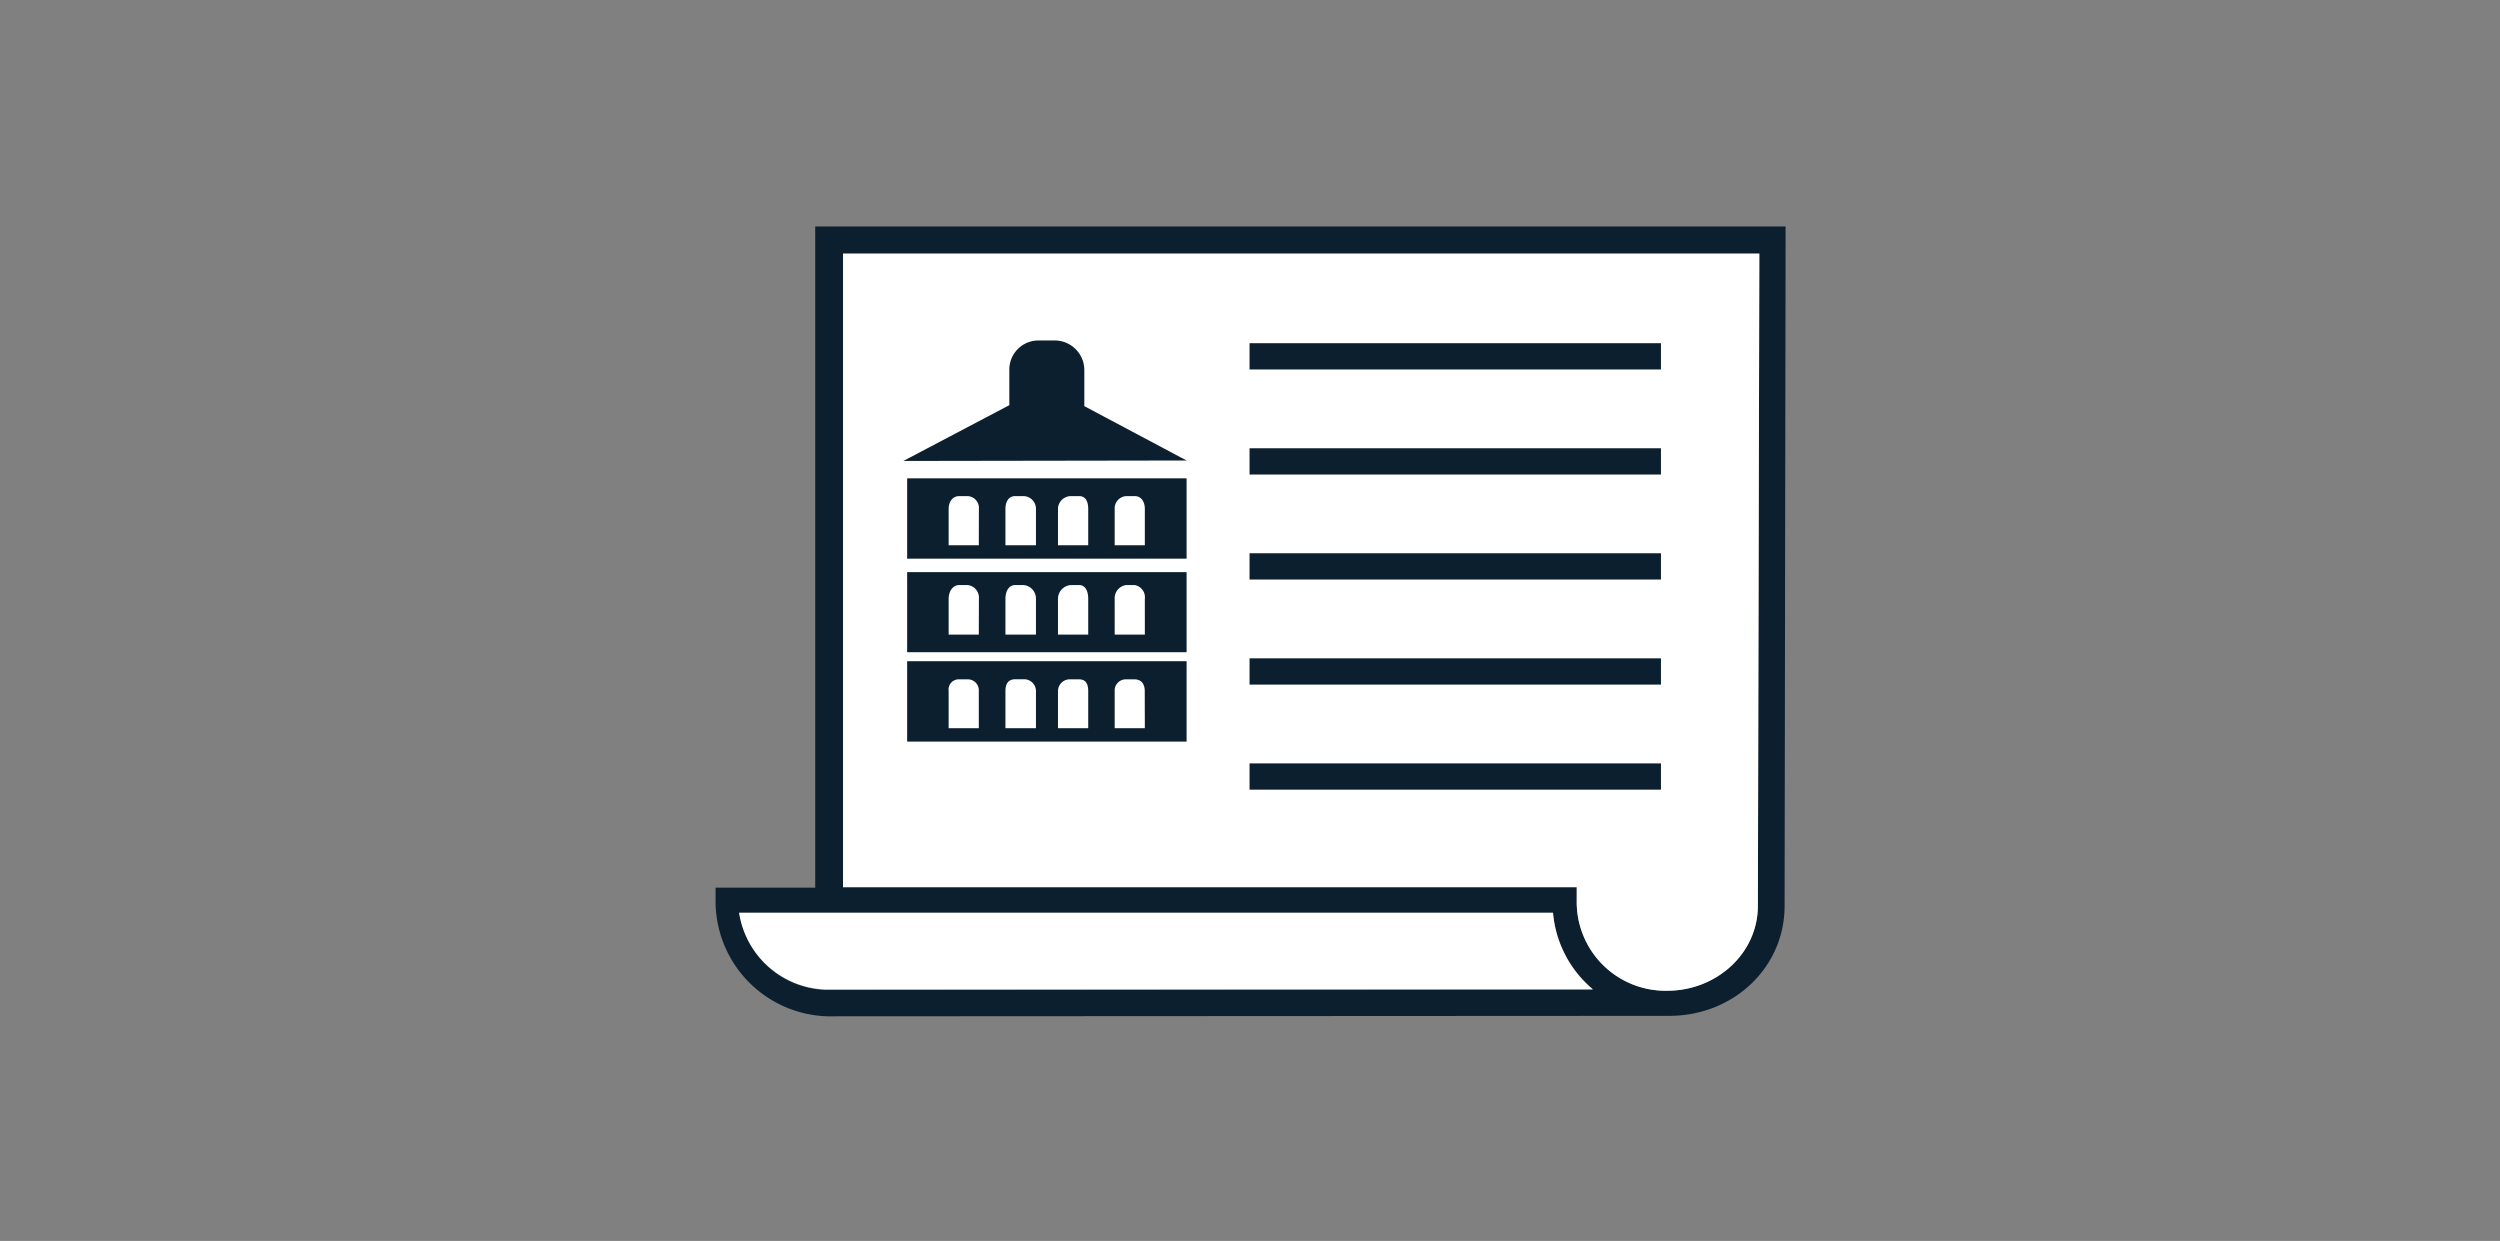
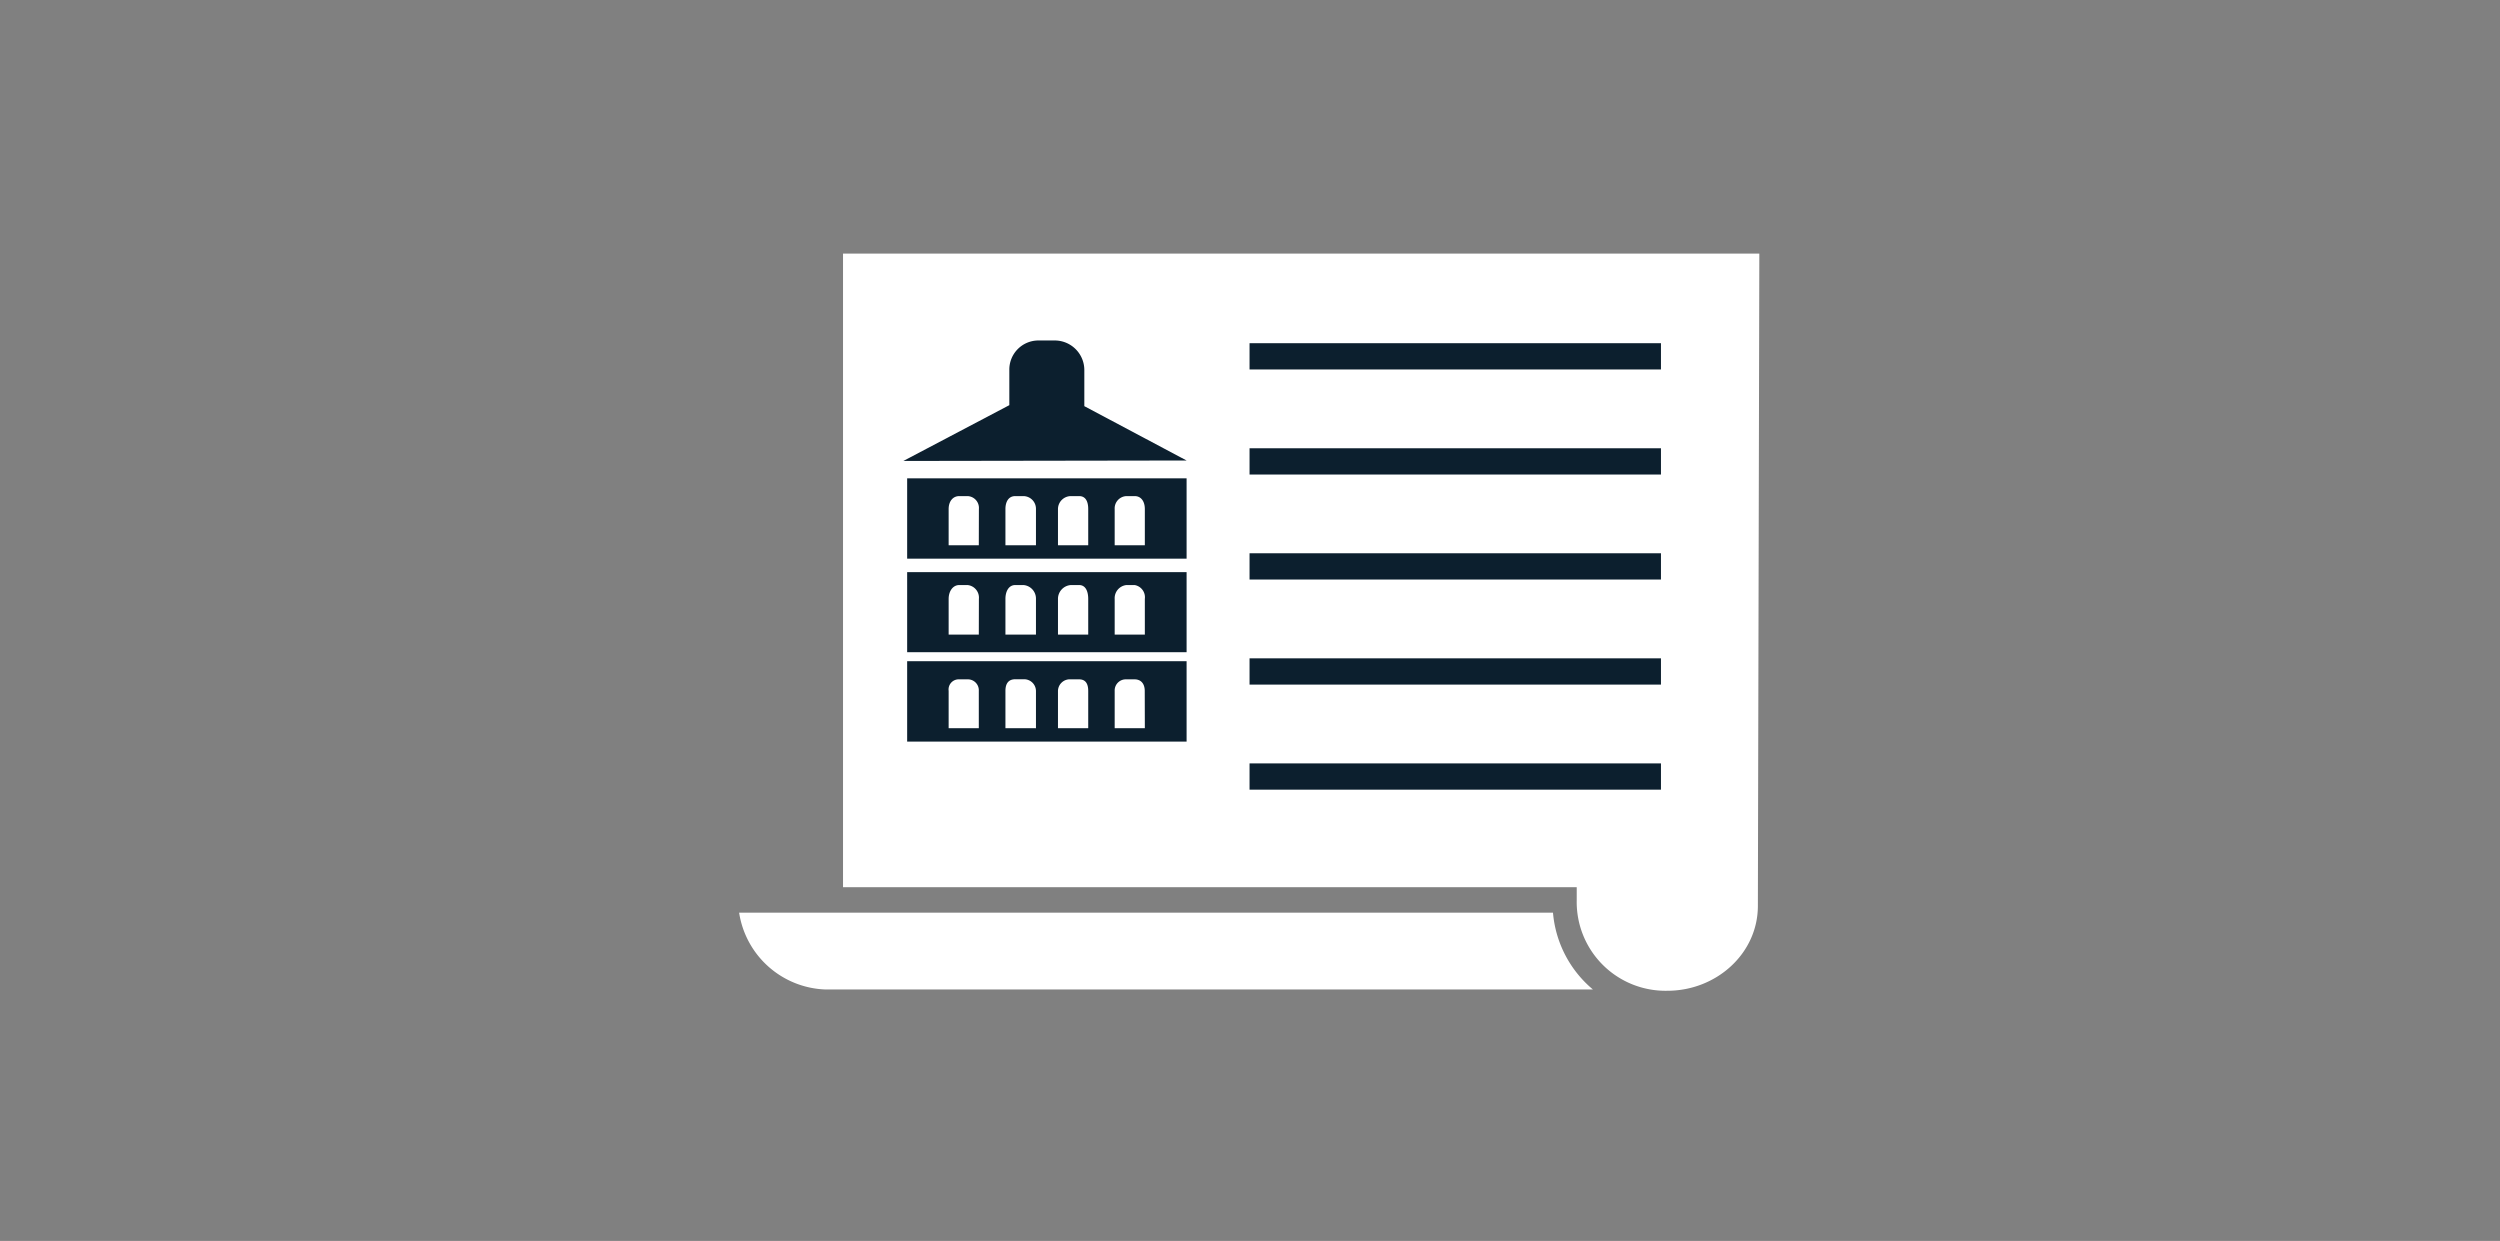
<svg xmlns="http://www.w3.org/2000/svg" id="Layer_1" data-name="Layer 1" viewBox="0 0 276 137">
  <rect x="0" y="0" width="276" height="137" fill="#808080" stroke="none" />
  <defs>
    <style>.cls-1,.cls-3,.cls-5{fill:#fff}.cls-1,.cls-6,.cls-7{stroke:#0e1f2d;stroke-miterlimit:10;stroke-width:1.88px}.cls-1{clip-rule:evenodd}.cls-2,.cls-6,.cls-7{fill:none}.cls-3,.cls-7{fill-rule:evenodd}.cls-4{clip-path:url(#clip-path)}.cls-26{fill:#0c1f2e}</style>
    <clipPath id="clip-path">
      <path class="cls-1" d="M-202.67-106.21h65.16l5.85 5.75v11.01h-71.01v-16.76z" />
    </clipPath>
    <clipPath id="clip-path-2">
      <path class="cls-2" d="M-201.74 17.12h53.51v88.33h-53.51z" />
    </clipPath>
    <clipPath id="clip-path-4">
      <path class="cls-2" d="M-194.1 40.9h37.37v11.04h-37.37z" />
    </clipPath>
    <clipPath id="clip-path-5">
      <path class="cls-2" d="M-194.1 49.39h37.37v11.04h-37.37z" />
    </clipPath>
    <clipPath id="clip-path-6">
      <path class="cls-2" d="M-194.1 57.88h37.37v11.04h-37.37z" />
    </clipPath>
    <clipPath id="clip-path-7">
      <path class="cls-2" d="M-194.1 66.38h37.37v11.89h-37.37z" />
    </clipPath>
    <clipPath id="clip-path-8">
      <path class="cls-2" d="M-194.1 75.72h37.37v11.89h-37.37z" />
    </clipPath>
    <clipPath id="clip-path-9">
      <path class="cls-2" d="M-194.1 85.06h37.37v11.89h-37.37z" />
    </clipPath>
    <clipPath id="clip-path-10">
      <path class="cls-2" d="M-193.25 25.61h2.55v11.04h-2.55z" />
    </clipPath>
    <clipPath id="clip-path-11">
      <path class="cls-2" d="M-189 25.61h2.55v11.04H-189z" />
    </clipPath>
    <clipPath id="clip-path-12">
      <path class="cls-2" d="M-184.75 25.61h2.55v11.04h-2.55z" />
    </clipPath>
    <clipPath id="clip-path-13">
      <path class="cls-2" d="M-180.51 25.61h2.55v11.04h-2.55z" />
    </clipPath>
    <clipPath id="clip-path-14">
      <path class="cls-2" d="M-176.26 25.61h2.55v11.04h-2.55z" />
    </clipPath>
    <clipPath id="clip-path-15">
      <path class="cls-2" d="M-176.26 68.92h2.55V96.1h-2.55z" />
    </clipPath>
    <clipPath id="clip-path-16">
      <path class="cls-2" d="M-172.01 25.61h2.55v11.04h-2.55z" />
    </clipPath>
    <clipPath id="clip-path-17">
      <path class="cls-2" d="M-167.77 25.61h2.55v11.04h-2.55z" />
    </clipPath>
    <clipPath id="clip-path-18">
-       <path class="cls-2" d="M-163.52 25.61h2.55v11.04h-2.55z" />
-     </clipPath>
+       </clipPath>
    <clipPath id="clip-path-19">
      <path class="cls-2" d="M-159.27 25.61h2.55v11.04h-2.55z" />
    </clipPath>
    <clipPath id="clip-path-20">
-       <circle class="cls-2" cx="-140.59" cy="93.56" r="26.33" />
-     </clipPath>
+       </clipPath>
    <clipPath id="clip-path-22">
      <circle class="cls-2" cx="-454" cy="68.5" r="50.5" />
    </clipPath>
    <clipPath id="clip-path-23">
      <circle class="cls-2" cx="-454" cy="68.5" r="43.5" />
    </clipPath>
    <clipPath id="clip-path-24">
      <circle class="cls-2" cx="-159.84" cy="225.5" r="50.5" />
    </clipPath>
    <clipPath id="clip-path-25">
      <circle class="cls-2" cx="-159.84" cy="225.5" r="43.5" />
    </clipPath>
    <clipPath id="clip-path-26">
      <circle class="cls-2" cx="434" cy="225.5" r="50.5" />
    </clipPath>
    <clipPath id="clip-path-27">
      <circle class="cls-2" cx="434" cy="225.5" r="43.5" />
    </clipPath>
  </defs>
  <path class="cls-3" d="M-202.67-106.21h65.16l5.85 5.75v11.01h-71.01v-16.76z" />
  <g class="cls-4">
    <path class="cls-5" d="M-392.69-362.45h572.62v493.32h-572.62z" />
-     <path class="cls-6" d="M-392.69-362.45h572.62v493.32h-572.62z" />
  </g>
  <path class="cls-7" d="M-202.67-106.21h65.16l5.85 5.75v11.01h-71.01v-16.76z" />
-   <path class="cls-26" d="M90 25v73H79v1.36a12.72 12.72 0 0 0 12.35 12.84l92.93-.05c7.06 0 12.74-5.29 12.74-12.15l.11-75zm1.18 84.29a10 10 0 0 1-9.57-8.48h89.85a12.42 12.42 0 0 0 4.41 8.4zM194.07 100c0 5.26-4.57 9.37-10 9.37a9.8 9.8 0 0 1-10-10v-1.42h-81V28h101.16z" />
  <path class="cls-5" d="M175.86 109.24H91.17a10 10 0 0 1-9.57-8.48h89.85a12.42 12.42 0 0 0 4.41 8.48z" />
  <path class="cls-5" d="M194.23 28l-.16 72c0 5.27-4.58 9.38-10 9.38a9.8 9.8 0 0 1-10-10v-1.43h-81V28z" />
  <path class="cls-26" d="M137.95 37.89h45.42v2.9h-45.42zm0 11.6h45.42v2.9h-45.42zm0 11.59h45.42v2.9h-45.42zm0 11.6h45.42v2.9h-45.42zm0 11.6h45.42v2.9h-45.42zm-37.8-31.47v8.87H131v-8.87zm7.91 7.39h-3.33v-4c0-.84.46-1.43 1.17-1.43h.92a1.31 1.31 0 0 1 1.25 1.43zm6.25 0H111v-4c0-.84.37-1.43 1.08-1.43h.92a1.4 1.4 0 0 1 1.37 1.43v4zm5.83 0h-3.34v-4a1.44 1.44 0 0 1 1.42-1.43h.92c.71 0 1 .59 1 1.43v4zm6.25 0h-3.33v-4a1.36 1.36 0 0 1 1.29-1.43h.92c.71 0 1.12.59 1.12 1.43zm-26.24 2.96V72H131v-8.84zm7.91 6.9h-3.33v-3.94c0-.84.46-1.53 1.17-1.53h.92a1.4 1.4 0 0 1 1.25 1.53zm6.25 0H111v-3.94c0-.84.37-1.53 1.08-1.53h.92a1.5 1.5 0 0 1 1.37 1.53v3.94zm5.83 0h-3.34v-3.94a1.53 1.53 0 0 1 1.42-1.53h.92c.71 0 1 .69 1 1.53v3.94zm6.25 0h-3.33v-3.94a1.46 1.46 0 0 1 1.29-1.53h.92a1.37 1.37 0 0 1 1.12 1.53zM131 50.84l-11.29-6v-4a3.27 3.27 0 0 0-3.16-3.25h-2a3.21 3.21 0 0 0-3.12 3.25v3.89l-11.7 6.16zM100.15 73v8.87H131V73zm7.91 7.39h-3.33v-4.12a1.12 1.12 0 0 1 1.16-1.27h.92a1.21 1.21 0 0 1 1.25 1.28zm6.25 0H111v-4.12c0-.84.37-1.28 1.08-1.28h.92a1.31 1.31 0 0 1 1.37 1.28v4.14zm5.83 0h-3.34v-4.12a1.31 1.31 0 0 1 1.42-1.27h.92c.71 0 1 .49 1 1.28v4.14zm6.25 0h-3.33v-4.12a1.23 1.23 0 0 1 1.28-1.27h.92c.71 0 1.12.49 1.12 1.28z" />
</svg>